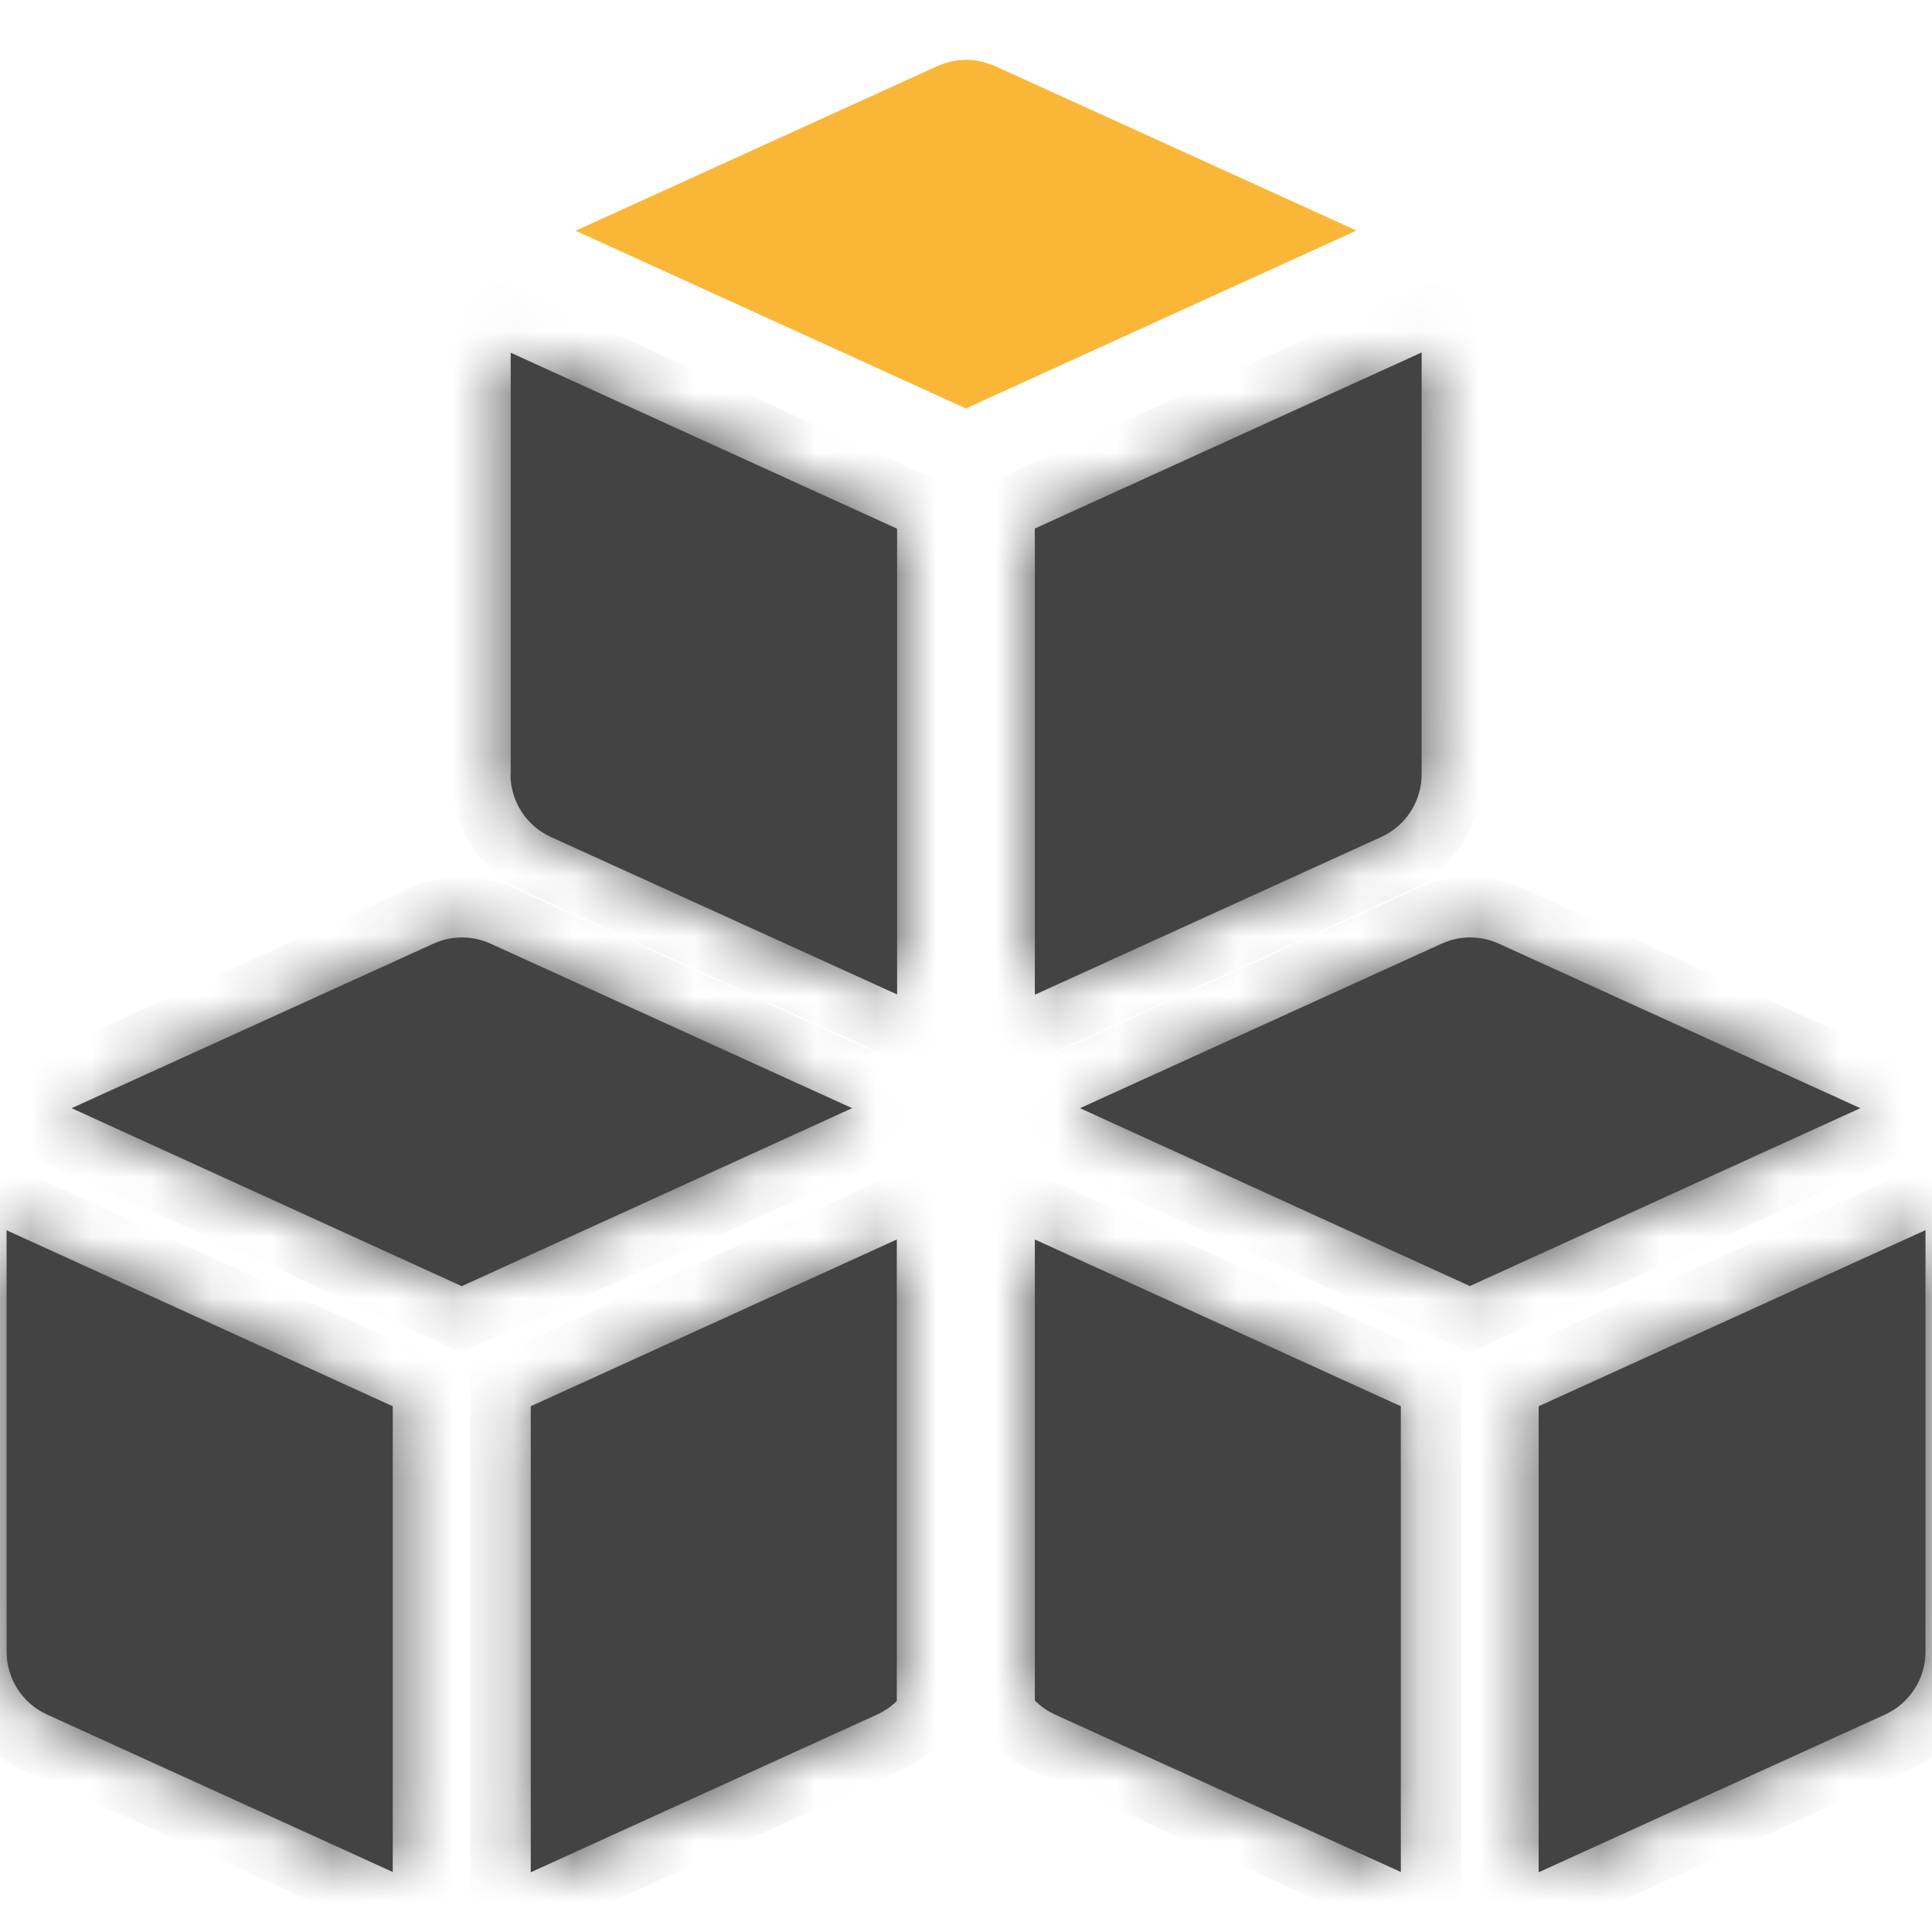
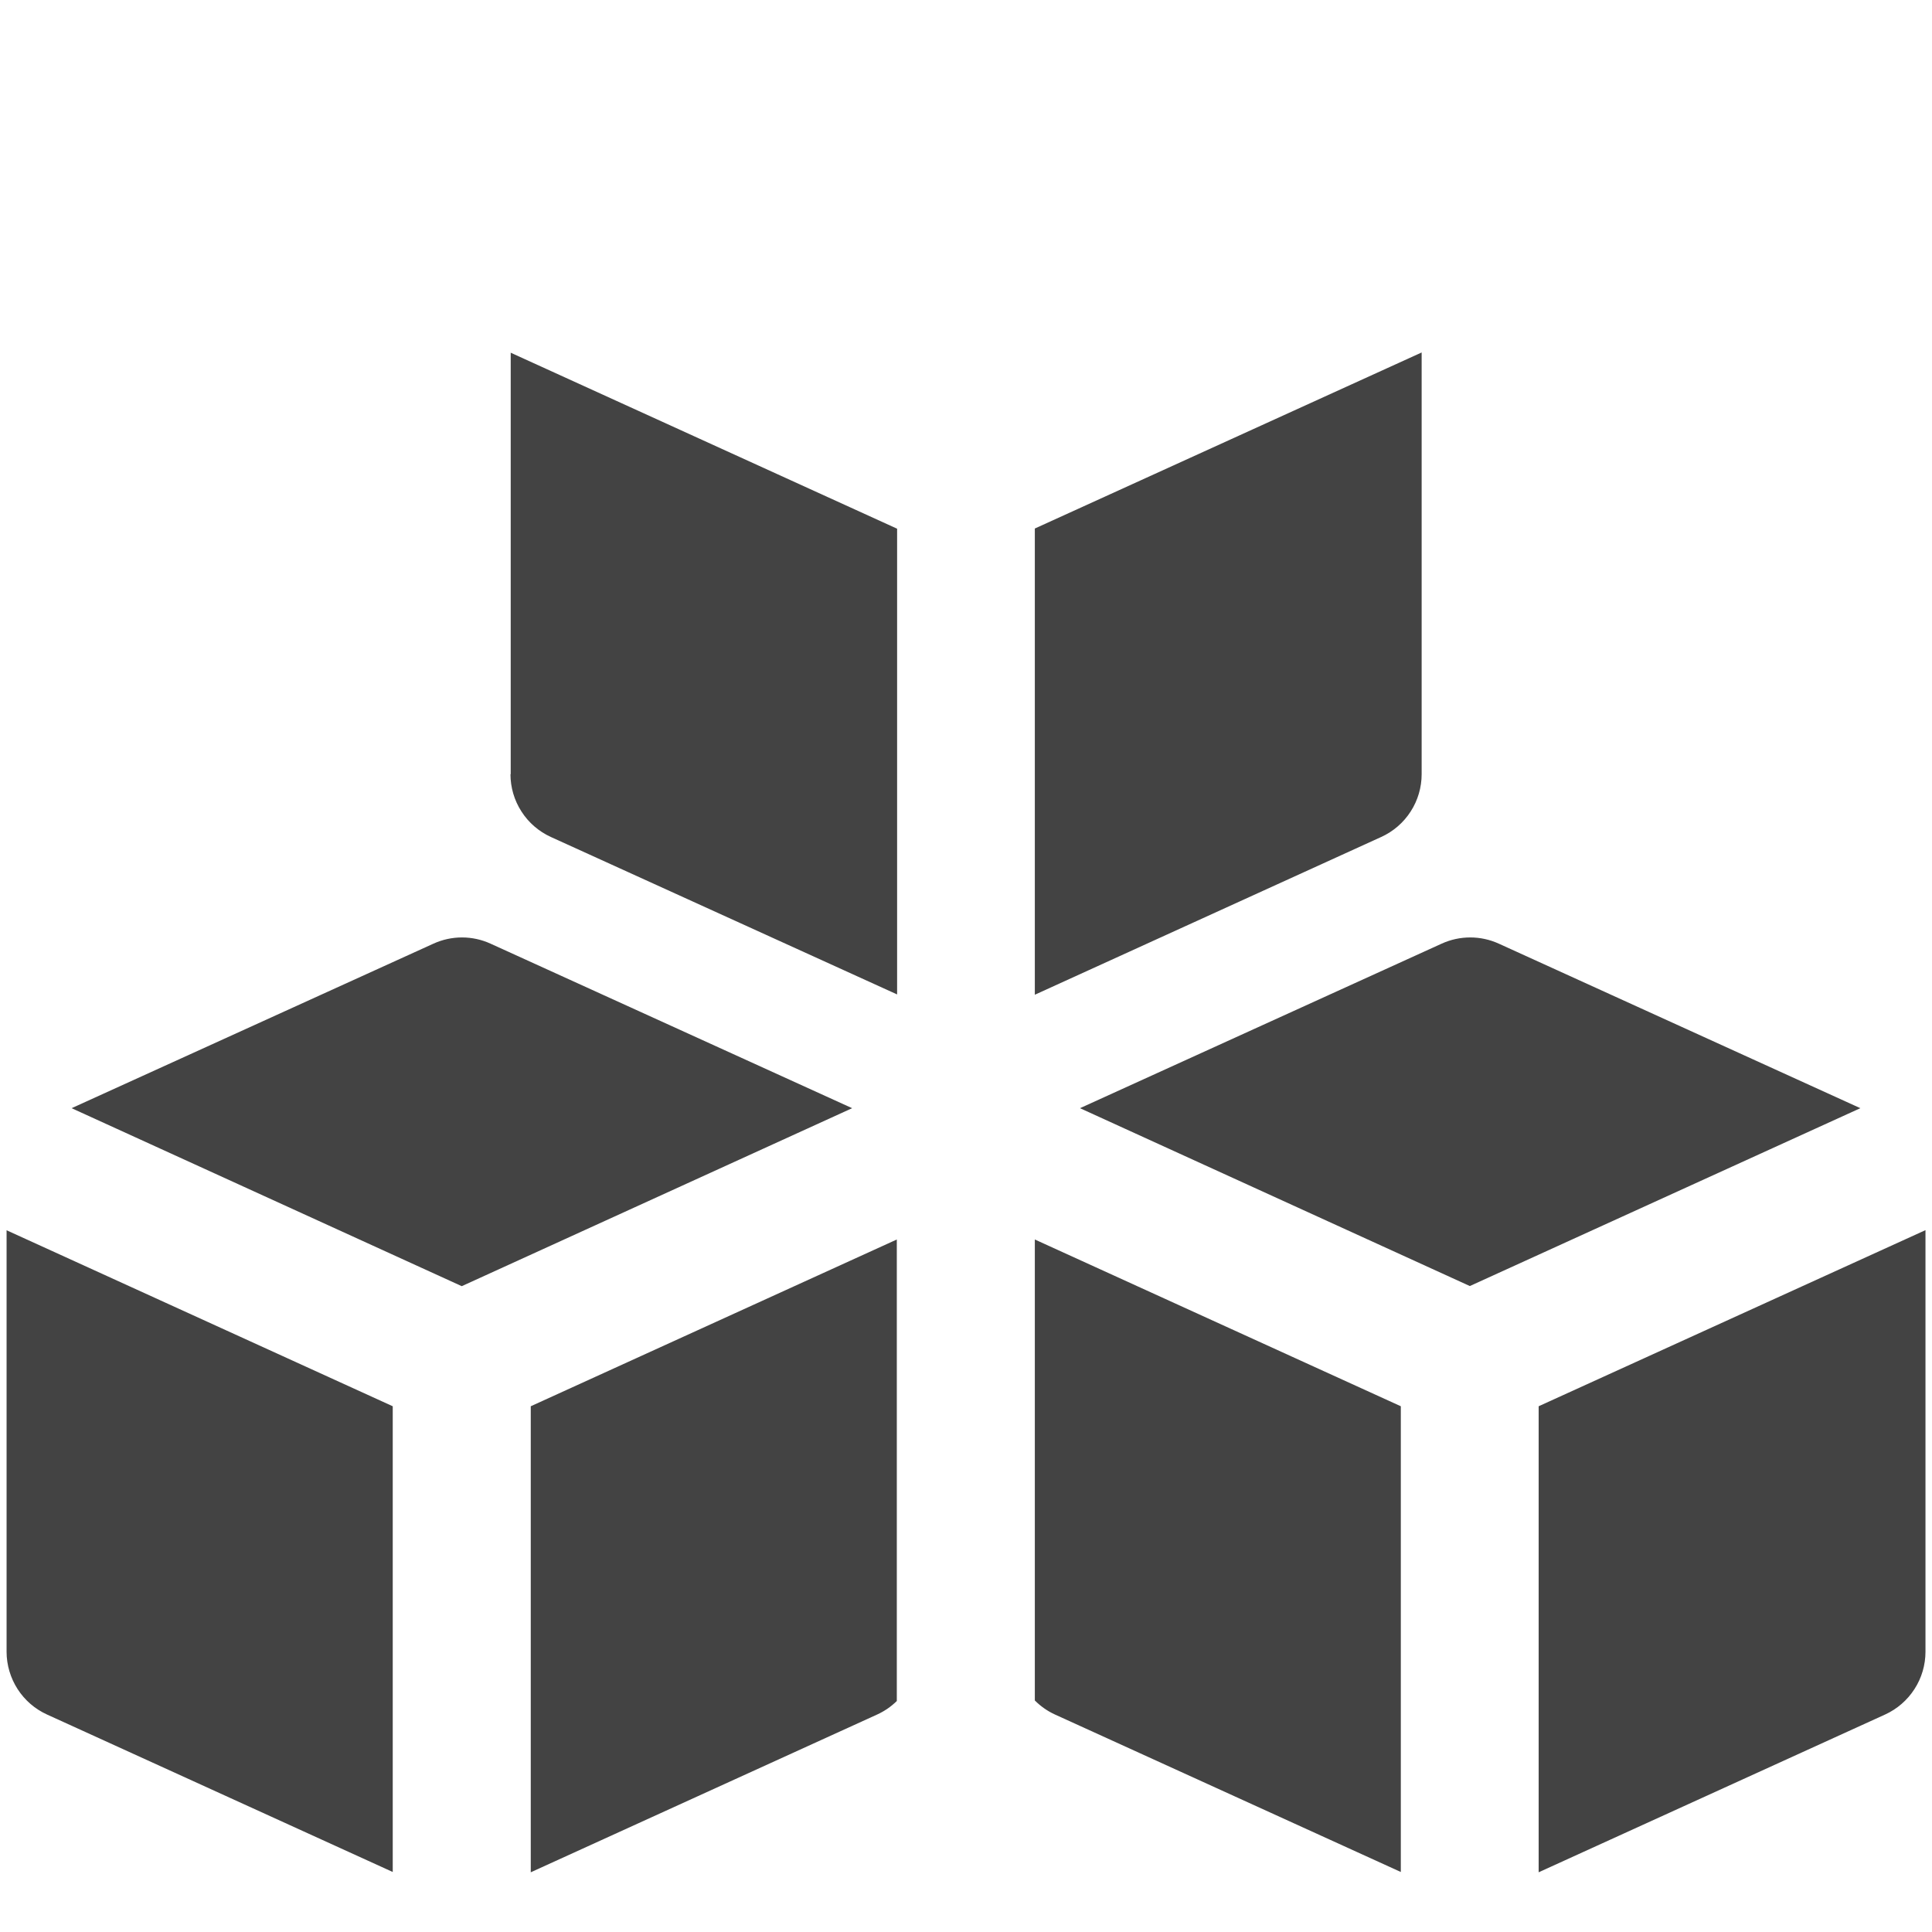
<svg xmlns="http://www.w3.org/2000/svg" width="32" height="32" viewBox="0 0 32 32" fill="none">
  <g clip-path="url(#clip0_1700_14932)">
    <mask id="path-1-inside-1_1700_14932" fill="white">
-       <path fill-rule="evenodd" clip-rule="evenodd" d="M8.459 12.823V5.842L14.859 8.757V16.471L9.124 13.863C8.925 13.772 8.755 13.626 8.637 13.441C8.518 13.257 8.455 13.042 8.455 12.823M17.14 28.165V20.53L23.202 23.292V31.006L17.474 28.398C17.349 28.341 17.237 28.262 17.14 28.165ZM25.485 31.011V23.292L31.892 20.375V27.358C31.892 27.577 31.829 27.792 31.71 27.976C31.591 28.161 31.422 28.307 31.223 28.398L25.485 31.011ZM14.854 20.53V28.174C14.759 28.267 14.649 28.343 14.528 28.398L8.791 31.011V23.292L14.854 20.53ZM6.505 23.292V31.006L0.779 28.398C0.579 28.307 0.41 28.161 0.291 27.976C0.173 27.792 0.109 27.577 0.109 27.358V20.377L6.505 23.292ZM17.14 16.476V8.754L23.547 5.838V12.823C23.547 13.042 23.484 13.257 23.365 13.441C23.246 13.626 23.077 13.772 22.877 13.863L17.14 16.476ZM23.878 15.63C24.027 15.562 24.188 15.527 24.352 15.527C24.515 15.527 24.676 15.562 24.825 15.63L30.813 18.355L24.345 21.301L17.888 18.355L23.878 15.63ZM7.179 15.63C7.328 15.562 7.489 15.527 7.652 15.527C7.815 15.527 7.977 15.562 8.125 15.63L14.114 18.355L7.648 21.303L1.186 18.355L7.179 15.63Z" />
-     </mask>
+       </mask>
    <path fill-rule="evenodd" clip-rule="evenodd" d="M8.459 12.823V5.842L14.859 8.757V16.471L9.124 13.863C8.925 13.772 8.755 13.626 8.637 13.441C8.518 13.257 8.455 13.042 8.455 12.823M17.14 28.165V20.53L23.202 23.292V31.006L17.474 28.398C17.349 28.341 17.237 28.262 17.14 28.165ZM25.485 31.011V23.292L31.892 20.375V27.358C31.892 27.577 31.829 27.792 31.71 27.976C31.591 28.161 31.422 28.307 31.223 28.398L25.485 31.011ZM14.854 20.53V28.174C14.759 28.267 14.649 28.343 14.528 28.398L8.791 31.011V23.292L14.854 20.53ZM6.505 23.292V31.006L0.779 28.398C0.579 28.307 0.41 28.161 0.291 27.976C0.173 27.792 0.109 27.577 0.109 27.358V20.377L6.505 23.292ZM17.14 16.476V8.754L23.547 5.838V12.823C23.547 13.042 23.484 13.257 23.365 13.441C23.246 13.626 23.077 13.772 22.877 13.863L17.14 16.476ZM23.878 15.63C24.027 15.562 24.188 15.527 24.352 15.527C24.515 15.527 24.676 15.562 24.825 15.63L30.813 18.355L24.345 21.301L17.888 18.355L23.878 15.63ZM7.179 15.63C7.328 15.562 7.489 15.527 7.652 15.527C7.815 15.527 7.977 15.562 8.125 15.63L14.114 18.355L7.648 21.303L1.186 18.355L7.179 15.63Z" fill="#434343" />
-     <path d="M8.459 5.842L8.874 4.932L7.459 4.288V5.842H8.459ZM14.859 8.757H15.859V8.113L15.274 7.847L14.859 8.757ZM14.859 16.471L14.445 17.381L15.859 18.024V16.471H14.859ZM9.124 13.863L8.71 14.773L8.71 14.773L9.124 13.863ZM17.14 28.165H16.14V28.578L16.432 28.871L17.14 28.165ZM17.14 20.53L17.555 19.62L16.14 18.976V20.53H17.14ZM23.202 23.292H24.202V22.648L23.616 22.382L23.202 23.292ZM23.202 31.006L22.788 31.916L24.202 32.56V31.006H23.202ZM17.474 28.398L17.888 27.488L17.888 27.488L17.474 28.398ZM25.485 31.011H24.485V32.565L25.9 31.921L25.485 31.011ZM25.485 23.292L25.071 22.381L24.485 22.648V23.292H25.485ZM31.892 20.375H32.892V18.821L31.478 19.465L31.892 20.375ZM31.892 27.358L32.892 27.358V27.358H31.892ZM31.223 28.398L30.808 27.488L30.808 27.488L31.223 28.398ZM14.854 20.53H15.854V18.976L14.44 19.62L14.854 20.53ZM14.854 28.174L15.554 28.888L15.854 28.594V28.174H14.854ZM14.528 28.398L14.114 27.488L14.113 27.488L14.528 28.398ZM8.791 31.011H7.791V32.565L9.205 31.921L8.791 31.011ZM8.791 23.292L8.376 22.381L7.791 22.648V23.292H8.791ZM6.505 23.292H7.505V22.648L6.919 22.382L6.505 23.292ZM6.505 31.006L6.09 31.916L7.505 32.56V31.006H6.505ZM0.779 28.398L1.194 27.488L1.193 27.488L0.779 28.398ZM0.109 27.358H-0.891L-0.891 27.358L0.109 27.358ZM0.109 20.377L0.524 19.467L-0.891 18.823V20.377H0.109ZM17.14 16.476H16.14V18.03L17.555 17.386L17.14 16.476ZM17.14 8.754L16.726 7.844L16.14 8.111V8.754H17.14ZM23.547 5.838H24.547V4.284L23.133 4.928L23.547 5.838ZM23.547 12.823L24.547 12.823V12.823H23.547ZM22.877 13.863L22.463 12.953L22.463 12.953L22.877 13.863ZM23.878 15.63L24.293 16.54L24.293 16.54L23.878 15.63ZM24.825 15.63L25.239 14.72L25.239 14.72L24.825 15.63ZM30.813 18.355L31.228 19.265L33.227 18.354L31.227 17.444L30.813 18.355ZM24.345 21.301L23.93 22.21L24.344 22.4L24.759 22.211L24.345 21.301ZM17.888 18.355L17.474 17.444L15.475 18.353L17.473 19.264L17.888 18.355ZM7.179 15.63L7.593 16.54L7.593 16.54L7.179 15.63ZM8.125 15.63L8.539 14.72L8.539 14.72L8.125 15.63ZM14.114 18.355L14.529 19.264L16.526 18.353L14.528 17.444L14.114 18.355ZM7.648 21.303L7.233 22.213L7.648 22.402L8.063 22.213L7.648 21.303ZM1.186 18.355L0.772 17.444L-1.227 18.353L0.771 19.264L1.186 18.355ZM8.459 12.823H9.459V5.842H8.459H7.459V12.823H8.459ZM8.459 5.842L8.045 6.753L14.445 9.667L14.859 8.757L15.274 7.847L8.874 4.932L8.459 5.842ZM14.859 8.757H13.859V16.471H14.859H15.859V8.757H14.859ZM14.859 16.471L15.273 15.561L9.538 12.953L9.124 13.863L8.71 14.773L14.445 17.381L14.859 16.471ZM9.124 13.863L9.538 12.953C9.513 12.941 9.492 12.923 9.477 12.9L8.637 13.441L7.796 13.983C8.018 14.329 8.336 14.603 8.71 14.773L9.124 13.863ZM8.637 13.441L9.477 12.9C9.462 12.877 9.455 12.85 9.455 12.823L8.455 12.823L7.455 12.823C7.455 13.235 7.573 13.637 7.796 13.983L8.637 13.441ZM17.14 28.165H18.14V20.53H17.14H16.14V28.165H17.14ZM17.14 20.53L16.726 21.441L22.787 24.202L23.202 23.292L23.616 22.382L17.555 19.62L17.14 20.53ZM23.202 23.292H22.202V31.006H23.202H24.202V23.292H23.202ZM23.202 31.006L23.616 30.096L17.888 27.488L17.474 28.398L17.06 29.308L22.788 31.916L23.202 31.006ZM17.474 28.398L17.888 27.488C17.878 27.483 17.865 27.475 17.848 27.458L17.14 28.165L16.432 28.871C16.61 29.049 16.82 29.199 17.06 29.308L17.474 28.398ZM25.485 31.011H26.485V23.292H25.485H24.485V31.011H25.485ZM25.485 23.292L25.9 24.202L32.306 21.285L31.892 20.375L31.478 19.465L25.071 22.381L25.485 23.292ZM31.892 20.375H30.892V27.358H31.892H32.892V20.375H31.892ZM31.892 27.358L30.892 27.358C30.892 27.385 30.884 27.412 30.869 27.435L31.71 27.976L32.551 28.518C32.774 28.172 32.892 27.769 32.892 27.358L31.892 27.358ZM31.71 27.976L30.869 27.435C30.855 27.458 30.834 27.476 30.808 27.488L31.223 28.398L31.637 29.308C32.011 29.138 32.328 28.863 32.551 28.518L31.71 27.976ZM31.223 28.398L30.808 27.488L25.071 30.1L25.485 31.011L25.9 31.921L31.637 29.308L31.223 28.398ZM14.854 20.53H13.854V28.174H14.854H15.854V20.53H14.854ZM14.854 28.174L14.155 27.459C14.143 27.471 14.129 27.481 14.114 27.488L14.528 28.398L14.941 29.308C15.169 29.205 15.376 29.063 15.554 28.888L14.854 28.174ZM14.528 28.398L14.113 27.488L8.376 30.1L8.791 31.011L9.205 31.921L14.942 29.308L14.528 28.398ZM8.791 31.011H9.791V23.292H8.791H7.791V31.011H8.791ZM8.791 23.292L9.205 24.202L15.269 21.441L14.854 20.53L14.44 19.62L8.376 22.381L8.791 23.292ZM6.505 23.292H5.505V31.006H6.505H7.505V23.292H6.505ZM6.505 31.006L6.919 30.096L1.194 27.488L0.779 28.398L0.365 29.308L6.09 31.916L6.505 31.006ZM0.779 28.398L1.193 27.488C1.168 27.476 1.147 27.458 1.132 27.435L0.291 27.976L-0.549 28.518C-0.327 28.863 -0.009 29.138 0.365 29.308L0.779 28.398ZM0.291 27.976L1.132 27.435C1.117 27.412 1.109 27.385 1.109 27.358L0.109 27.358L-0.891 27.358C-0.891 27.769 -0.772 28.172 -0.549 28.518L0.291 27.976ZM0.109 27.358H1.109V20.377H0.109H-0.891V27.358H0.109ZM0.109 20.377L-0.305 21.287L6.09 24.202L6.505 23.292L6.919 22.382L0.524 19.467L0.109 20.377ZM17.14 16.476H18.14V8.754H17.14H16.14V16.476H17.14ZM17.14 8.754L17.555 9.665L23.961 6.748L23.547 5.838L23.133 4.928L16.726 7.844L17.14 8.754ZM23.547 5.838H22.547V12.823H23.547H24.547V5.838H23.547ZM23.547 12.823L22.547 12.823C22.547 12.85 22.539 12.877 22.524 12.9L23.365 13.441L24.206 13.983C24.428 13.637 24.547 13.235 24.547 12.823L23.547 12.823ZM23.365 13.441L22.524 12.9C22.509 12.923 22.488 12.941 22.463 12.953L22.877 13.863L23.291 14.773C23.666 14.603 23.983 14.329 24.206 13.983L23.365 13.441ZM22.877 13.863L22.463 12.953L16.726 15.566L17.14 16.476L17.555 17.386L23.292 14.773L22.877 13.863ZM23.878 15.63L24.293 16.54C24.311 16.532 24.331 16.527 24.352 16.527V15.527V14.527C24.046 14.527 23.743 14.593 23.465 14.72L23.878 15.63ZM24.352 15.527V16.527C24.372 16.527 24.392 16.532 24.411 16.54L24.825 15.63L25.239 14.72C24.96 14.593 24.658 14.527 24.352 14.527V15.527ZM24.825 15.63L24.411 16.54L30.399 19.265L30.813 18.355L31.227 17.444L25.239 14.72L24.825 15.63ZM30.813 18.355L30.399 17.444L23.93 20.391L24.345 21.301L24.759 22.211L31.228 19.265L30.813 18.355ZM24.345 21.301L24.76 20.391L18.303 17.445L17.888 18.355L17.473 19.264L23.93 22.21L24.345 21.301ZM17.888 18.355L18.302 19.265L24.293 16.54L23.878 15.63L23.465 14.72L17.474 17.444L17.888 18.355ZM7.179 15.63L7.593 16.54C7.612 16.532 7.632 16.527 7.652 16.527V15.527V14.527C7.346 14.527 7.044 14.593 6.765 14.72L7.179 15.63ZM7.652 15.527V16.527C7.673 16.527 7.693 16.532 7.711 16.54L8.125 15.63L8.539 14.72C8.261 14.593 7.958 14.527 7.652 14.527V15.527ZM8.125 15.63L7.711 16.54L13.7 19.265L14.114 18.355L14.528 17.444L8.539 14.72L8.125 15.63ZM14.114 18.355L13.699 17.445L7.233 20.393L7.648 21.303L8.063 22.213L14.529 19.264L14.114 18.355ZM7.648 21.303L8.063 20.393L1.601 17.445L1.186 18.355L0.771 19.264L7.233 22.213L7.648 21.303ZM1.186 18.355L1.6 19.265L7.593 16.54L7.179 15.63L6.765 14.72L0.772 17.444L1.186 18.355Z" fill="#434343" mask="url(#path-1-inside-1_1700_14932)" />
-     <path d="M16.004 1.49C16.05 1.49 16.095 1.495 16.14 1.505L16.27 1.548L21.261 3.819L15.998 6.216L10.741 3.822L15.737 1.548C15.821 1.51 15.912 1.49 16.004 1.49Z" fill="#FAB737" stroke="#FAB737" />
  </g>
  <defs>
    <clipPath id="clip0_1700_14932">
      <rect width="32" height="32" fill="white" />
    </clipPath>
  </defs>
</svg>